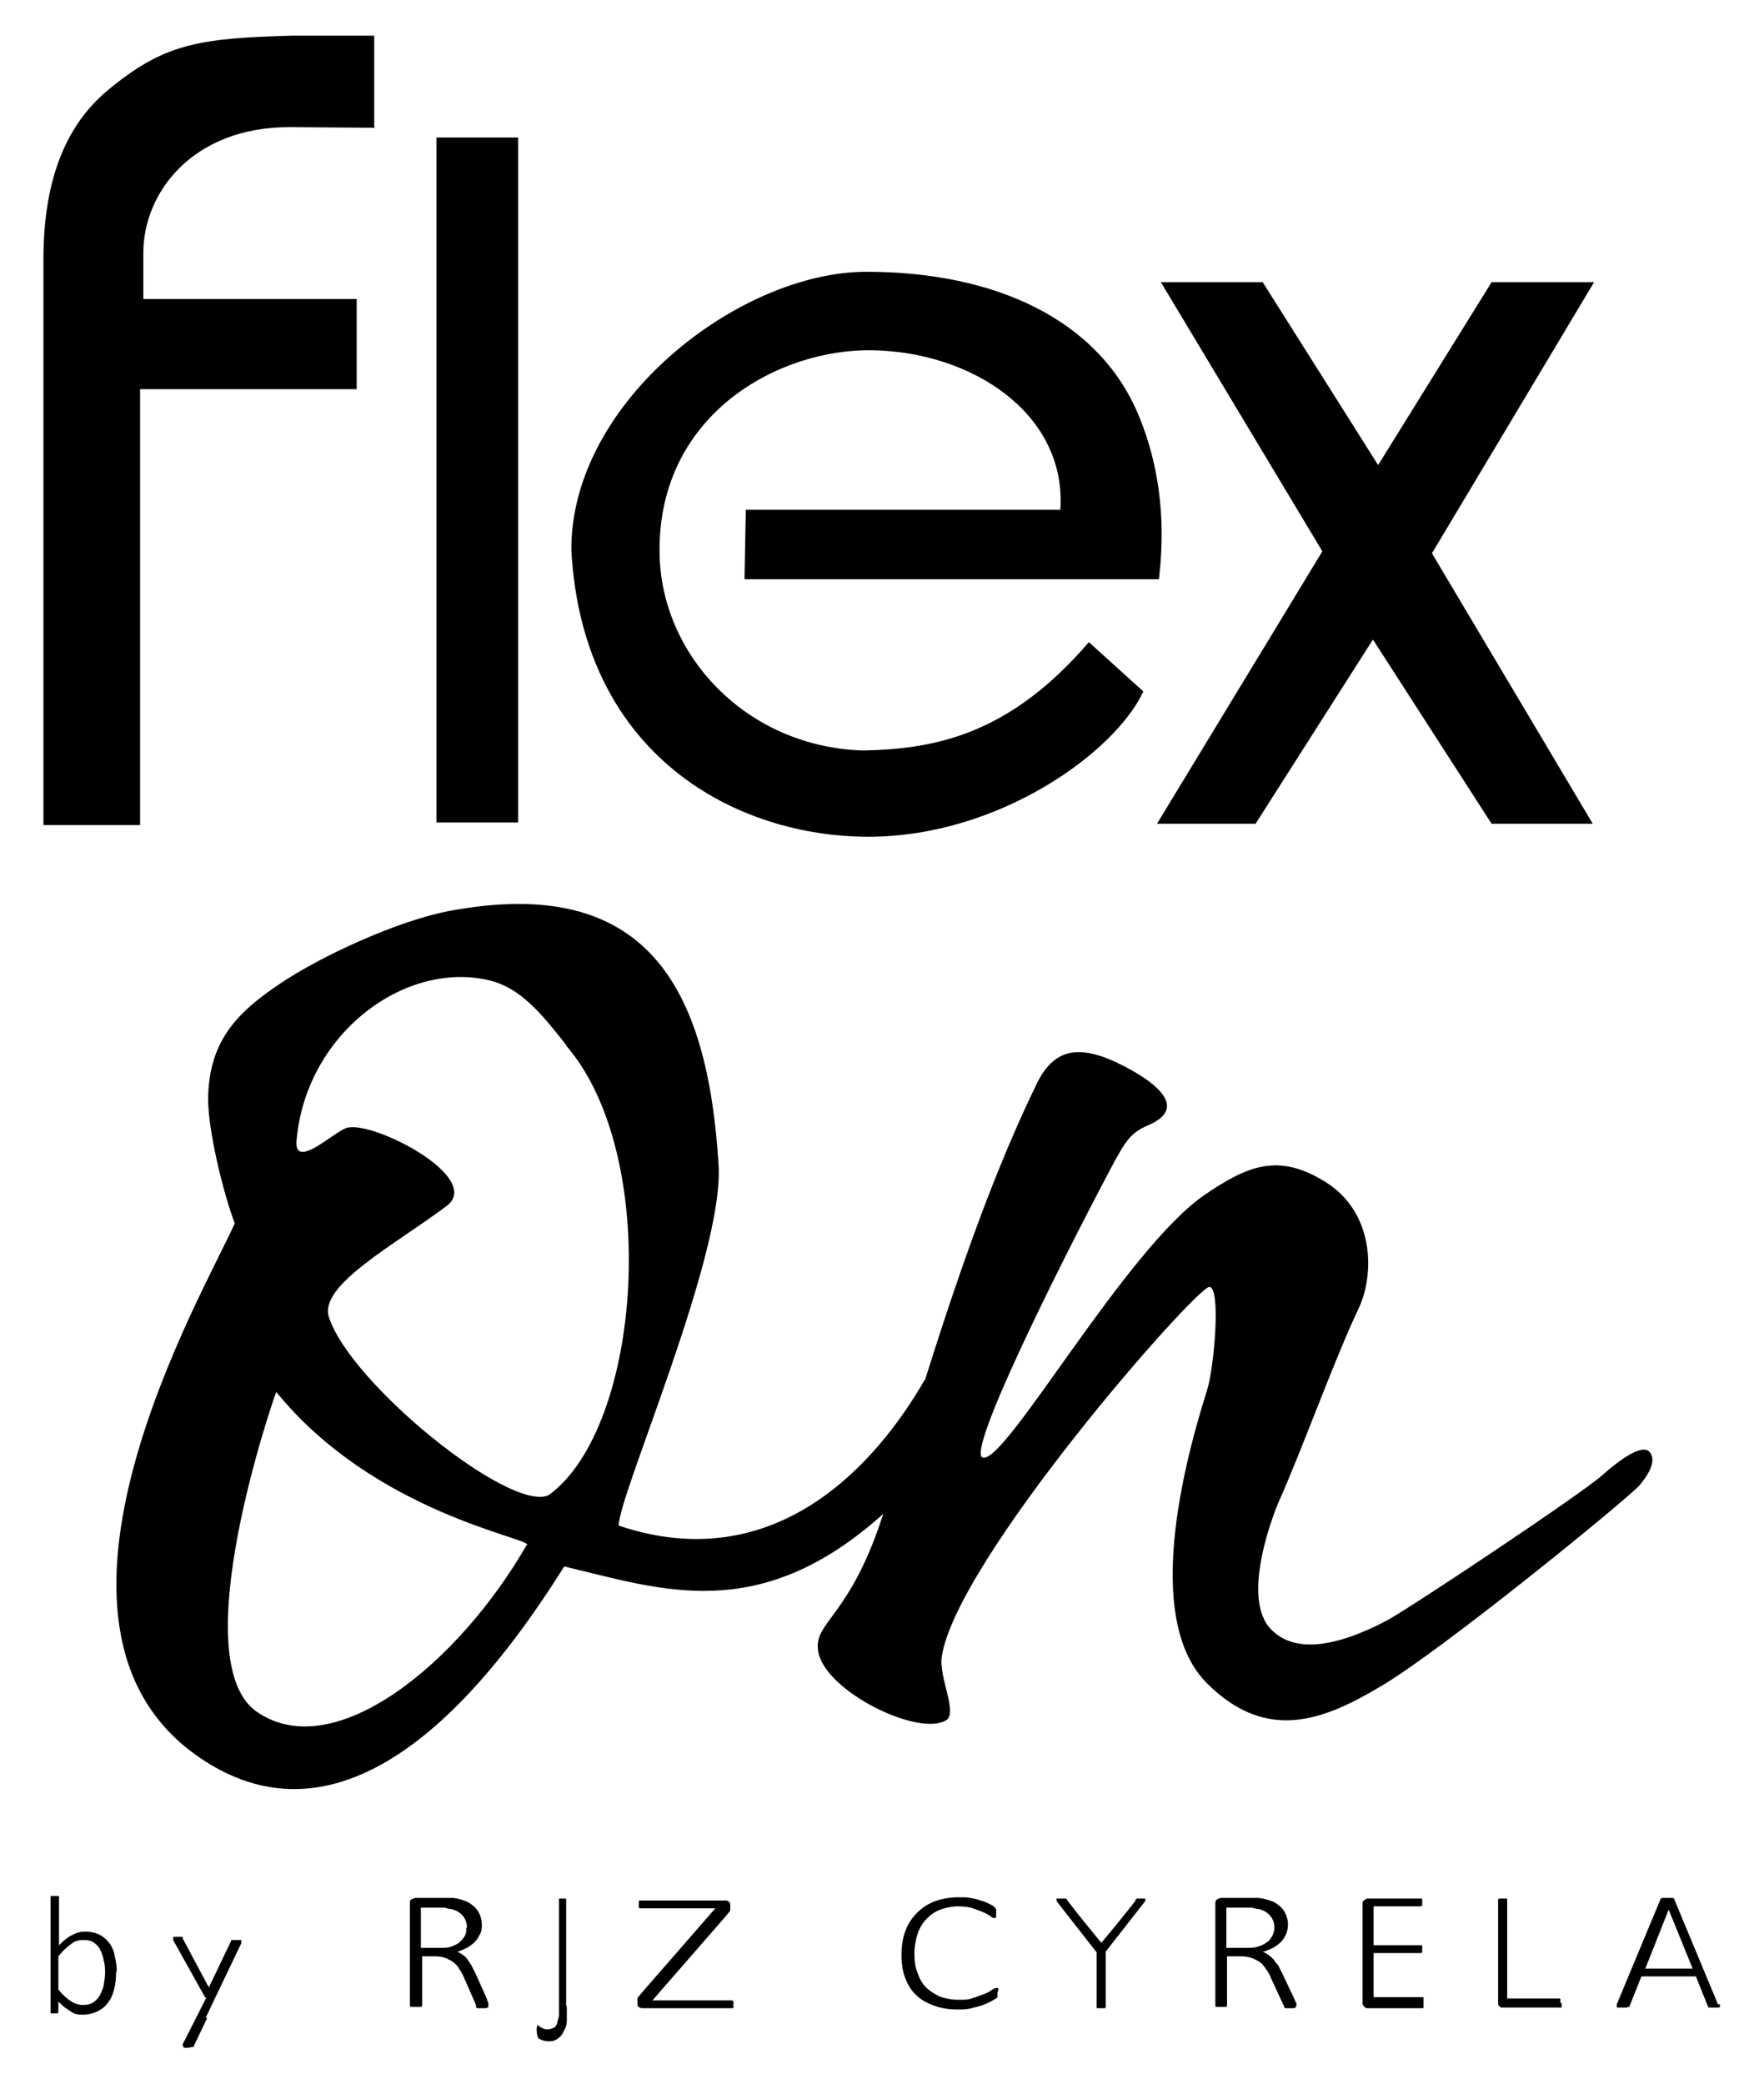
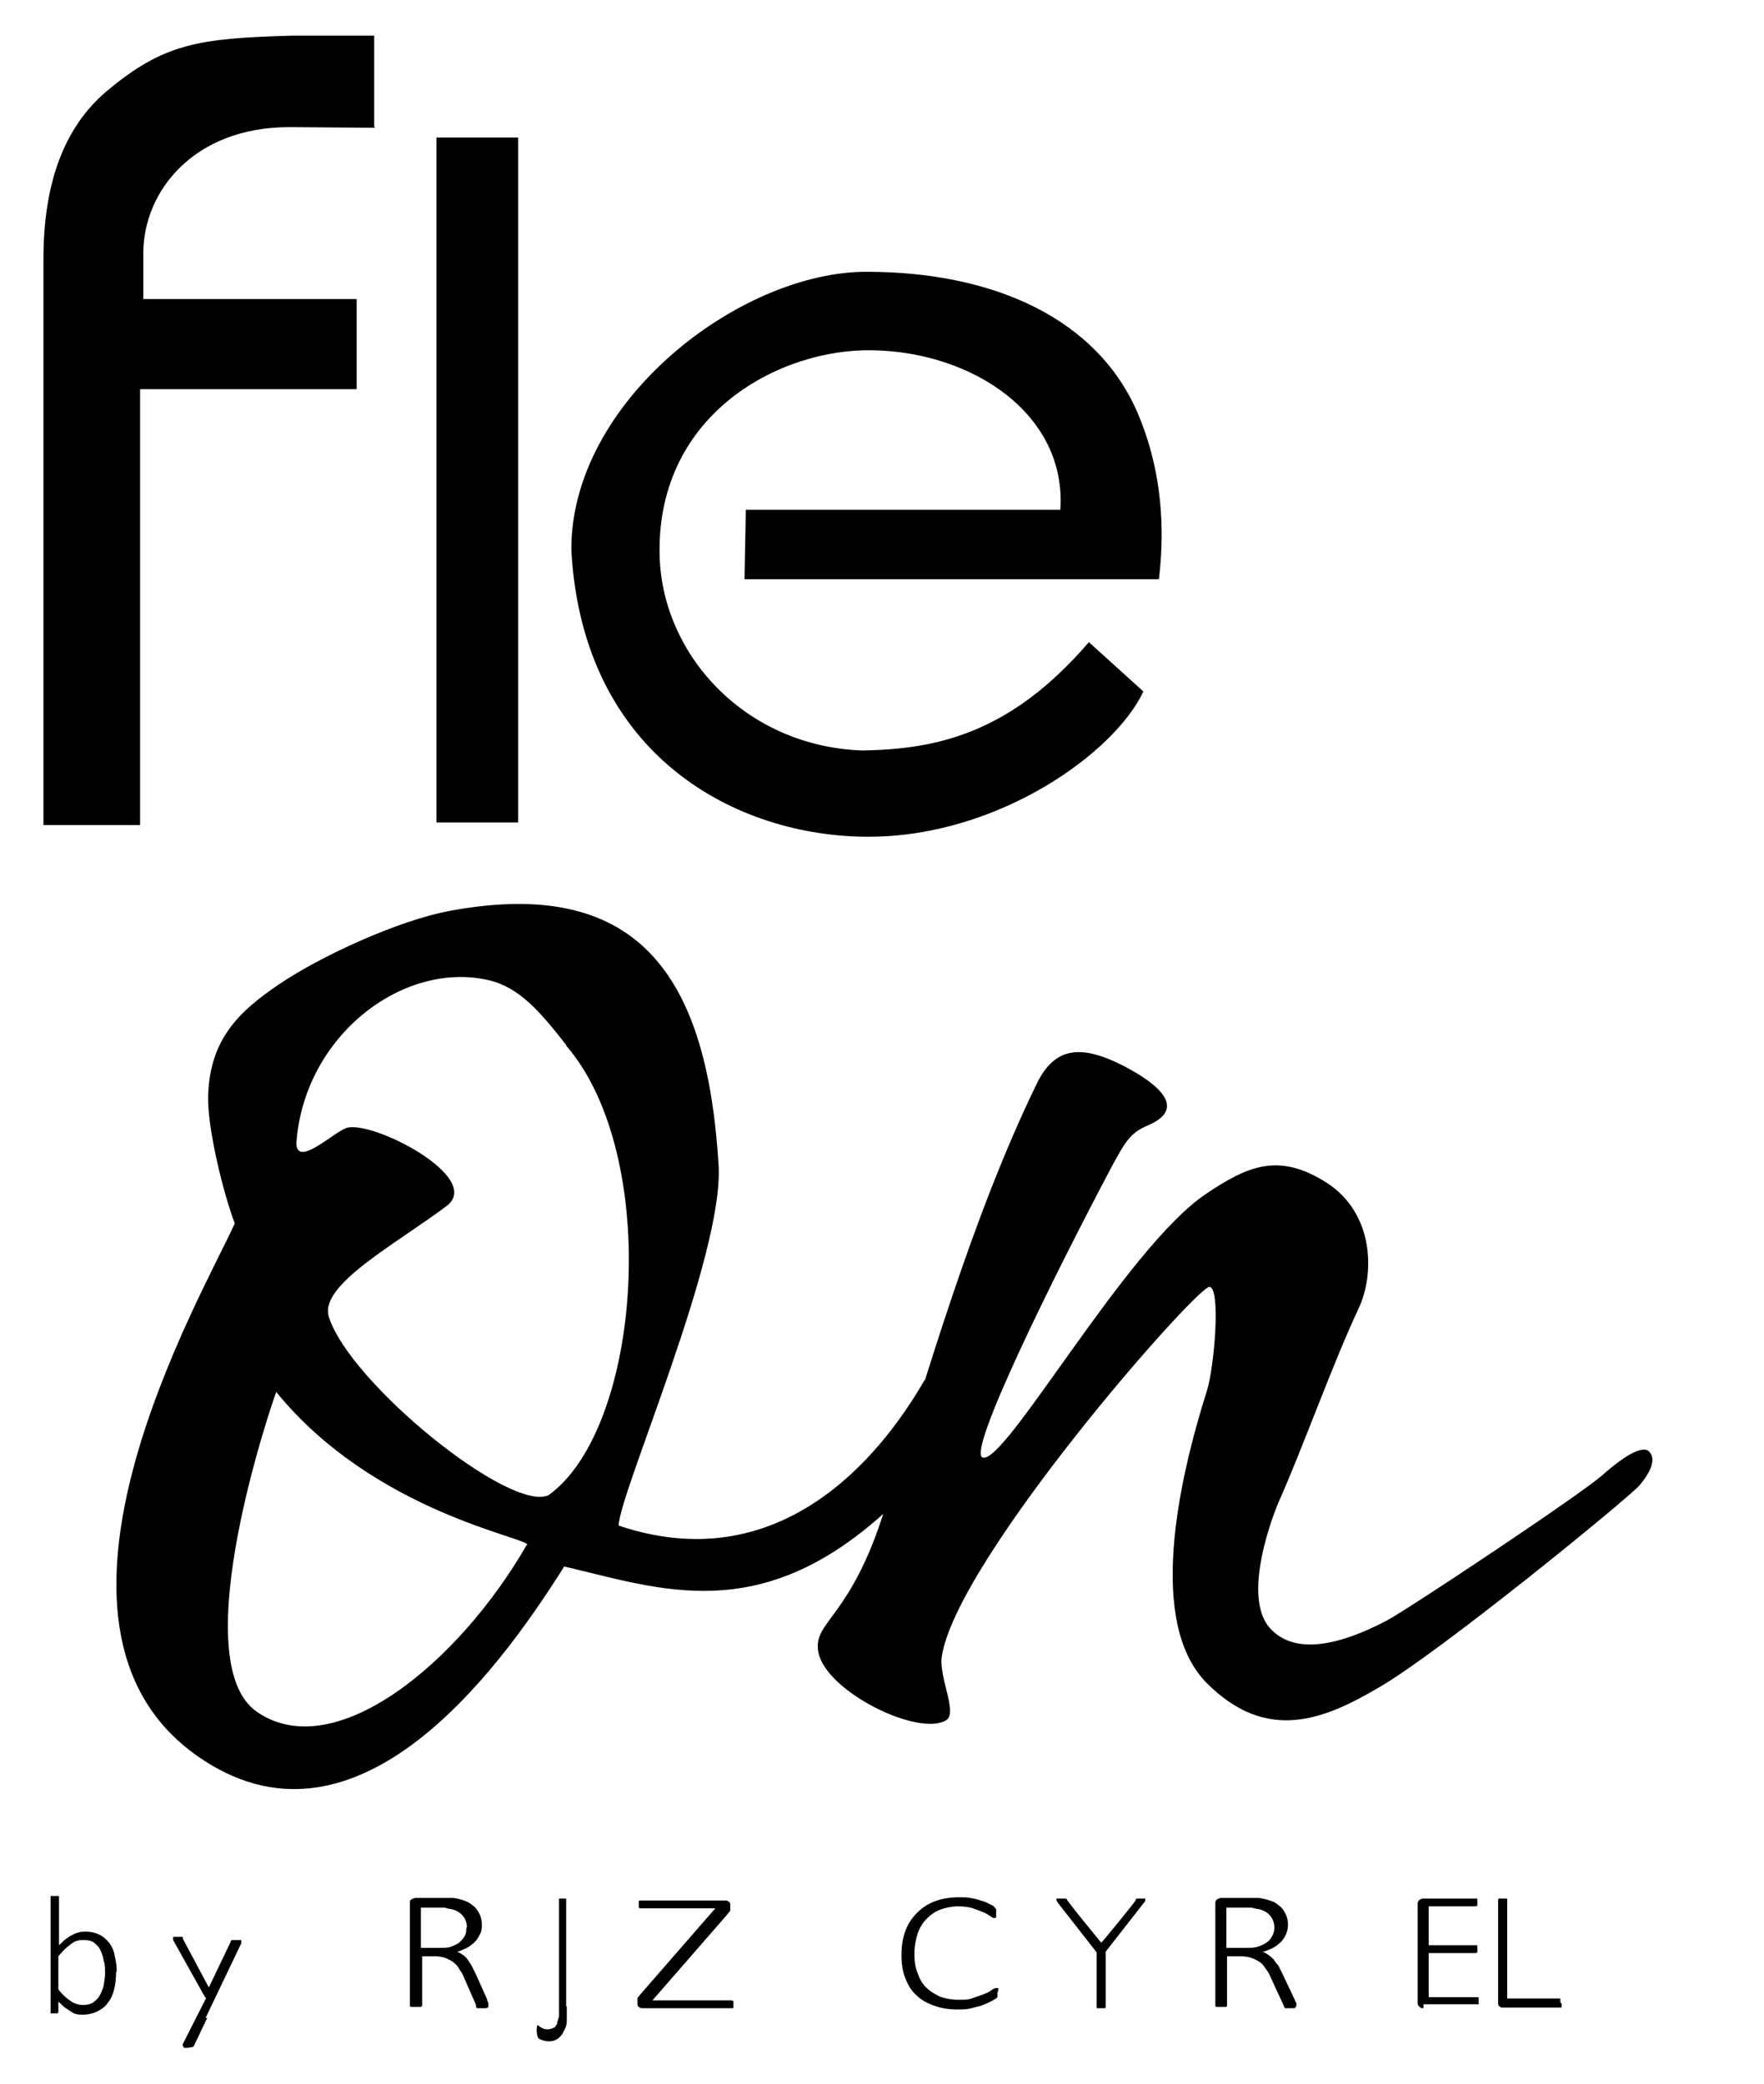
<svg xmlns="http://www.w3.org/2000/svg" id="Camada_1" version="1.1" viewBox="0 0 272 321.3">
  <defs>
    <style>
      .st0 {
        fill-rule: evenodd;
      }
    </style>
  </defs>
  <g id="Camada_11" data-name="Camada_1">
    <g>
-       <path class="st0" d="M245.6,127h-15.6l-18.3-28.4-18.1,28.4h-15.2l25.5-42-24.9-41.5h15.7l17.8,28.2,17.5-28.2h15.8l-25,41.8,24.8,41.7Z" />
      <rect x="67.3" y="21.2" width="12.6" height="105.6" />
      <path class="st0" d="M57.8,19.7c-1.7,0-11.3-.1-13.2-.1-14.8,0-22.5,10-22.5,19.4v7.1h32.9v13.9H21.6v67.2H6.7V39.9c0-11.5,3.1-20.2,9.7-25.8,8.8-7.4,14.2-8.2,28.6-8.6,1.8,0,10.8,0,12.7,0v14h0Z" />
      <path class="st0" d="M115,78.5l-.2,10.8h63.9c.6-5.2,1.2-14.8-3.1-25.2-6.2-15-22.4-22.2-42-22.2s-45.7,20.1-45.5,43c1.8,31.8,25.6,44.1,45.8,44.1s38.1-13.1,42.4-22.4l-8.4-7.6c-12.2,14.2-23.6,16.5-34.9,16.7-18.1-.6-31.2-14.9-31.3-30.6-.2-21.4,18.6-31.4,32.9-31.1,15.6.3,29.9,10,28.9,24.6h-48.5Z" />
      <path class="st0" d="M136.6,232.3c6.1-19.7,13.3-44.8,23.3-65.3,2.8-5.7,6.9-5.9,13.1-2.8,1.3.7,12,5.9,4,9.3-2.6,1.1-3.4,2.3-5.6,6.4-8.8,16.6-22.3,43.9-19.9,44.8,3.4,1.3,22.1-32.3,34.4-40.6,6.4-4.3,11.2-6.5,18.6-1.8,7.4,4.7,7.5,14.1,5,19.4-4,8.5-8.6,21.5-12.4,30-.3.7-6.1,14.7-1,19.6,3,3,8.5,3.4,17.8-1.5,3.2-1.7,29.7-19.3,33.2-22.4,3.6-3.2,6.3-4.6,7.2-3.6,1.6,1.7-1.2,4.8-1.5,5.2-2.1,2.3-30.9,25.8-40.1,31.1-8.6,5.1-17.4,8.6-26.6-.6s-4.5-30.9,0-45.1c1.1-3.4,2.2-15.8.4-16-1.9-.2-39.2,42.2-41.3,57.1-.4,3.2,2.5,8.6.7,9.7-4.2,2.6-18.4-4.3-19.7-10.4-1-4.9,5-5.1,10.3-22.4h0Z" />
      <path class="st0" d="M142.6,212.8c2,5.4-2.7,17.3-6.3,20.5-19.3,17.4-34.4,11.7-49.3,8.2-10.8,17.2-32.6,46.1-56.6,29.2-29-20.4,1.1-71.5,5.8-82.1-1.7-4.4-4.3-14.8-4.1-19.8.3-8.5,4.6-12.8,11-17.1,6.2-4.2,18.2-9.8,26.4-11.3,29.9-5.5,39.6,11.3,41.3,39.2.9,13.9-15.4,50.8-15.4,55.6,24.4,8.2,39.9-9.8,47.2-22.5h0ZM81.3,238.2c.6-1.1-23.5-4.9-38.7-23.6-.4.9-14.4,41.4-3,49.3,12,8.3,31.2-7.6,41.6-25.7h.1ZM87.3,161.1c-4-5.1-7.2-8.9-12-10-13.2-3-28.4,8.6-29.6,25.1,0,3.9,5.7-1.6,7.7-2.3,3.9-1.3,21.2,7.6,15.5,12-8,6-19.7,12.2-18.2,17.1,3.2,10.2,28,30.3,33.9,27.5,14.4-10.4,17.4-52.3,2.7-69.3h0Z" />
      <path class="st0" d="M17.9,304c0,1-.1,1.9-.3,2.7-.2.8-.5,1.5-1,2.1-.4.6-1,1-1.6,1.3s-1.4.5-2.2.5-.7,0-1-.1c-.3,0-.6-.2-.9-.4-.3-.2-.6-.4-.9-.6-.3-.2-.6-.6-1-.9v1.7h-.1c-.1.2-.1.1-.2.1h-.9v-17.9h0q0-.1,0-.2h1.2s.1,0,.1.1h0v7.5c.4-.4.7-.7,1.1-1,.4-.3.7-.5,1-.6.3-.2.6-.3,1-.4s.6-.1,1-.1c.9,0,1.6.2,2.2.5.6.3,1.1.8,1.5,1.3.4.6.7,1.2.8,2,.2.8.3,1.6.3,2.4h-.2ZM16.2,304.2c0-.7,0-1.3-.2-1.9-.1-.6-.3-1.2-.5-1.6-.2-.5-.6-.9-1-1.2s-.9-.4-1.6-.4-.6,0-.9.1c-.3,0-.6.2-.9.4-.3.2-.6.5-1,.8-.3.3-.7.7-1.1,1.2v5.1c.6.8,1.3,1.4,1.9,1.8.6.4,1.2.6,1.9.6s1.1-.1,1.6-.4c.4-.3.8-.7,1-1.1s.5-1,.6-1.6.2-1.2.2-1.8h0ZM32,311l-2.1,4.4c0,.1-.1.2-.3.2s-.4.1-.7.1h-.4c-.1,0-.2,0-.2-.1,0,0,0-.1-.1-.2s0-.2,0-.3l3.6-7.1s-.1,0-.2-.1c0,0,0-.1-.1-.2l-4.8-8.6v-.5h1.4s.1,0,.1.1v.2l4,7.5h0l3.4-7.1c0-.1,0-.2.2-.2h1.4v.5l-5.5,11.5h.3Z" />
      <path class="st0" d="M75.3,309.3v.2h-.2c0,.1-.2.1-.3.1h-1.2s-.2-.1-.2-.2c0,0,0-.2,0-.3l-1.8-4.1c-.2-.5-.4-.9-.7-1.3-.2-.4-.5-.8-.9-1.1-.3-.3-.8-.5-1.2-.7-.5-.2-1.1-.3-1.7-.3h-2v7.6h0q0,.1-.2.2h-1.5s0,0-.2-.1h0v-15.9c0-.3,0-.5.3-.6.2-.1.4-.2.6-.2h5.8c.8.1,1.4.3,1.9.5.6.2,1,.6,1.4.9.4.4.6.8.8,1.2.2.5.3,1,.3,1.5s0,1-.3,1.5c-.2.4-.4.8-.8,1.2-.3.3-.7.6-1.2.9-.5.2-1,.5-1.5.6.3.1.6.3.9.5s.5.4.7.7c.2.3.4.6.6.9.2.4.4.8.6,1.2l1.8,4c0,.3.2.5.2.6v.2h0v.3ZM72,297.2c0-.7-.2-1.3-.6-1.8s-1-.9-1.9-1.1c-.3,0-.6-.1-.9-.2h-3.7v6.2h2.8c.8,0,1.4,0,1.9-.2s1-.4,1.3-.7.6-.6.8-1c.2-.4.2-.8.2-1.2h0Z" />
      <path class="st0" d="M87.4,309.3c0,.8,0,1.5,0,2.2s-.2,1.2-.5,1.7c-.2.5-.5.8-.9,1.1-.8.6-2,.5-2.9,0-.3-.1-.5-1.7-.2-2.1,0-.1,1,1.2,2.5.4.2,0,.3-.3.5-.6,0-.3.2-.7.3-1.2v-18s0-.1,0-.1h1.1v16.6Z" />
      <path class="st0" d="M113.1,309v.5s0,.1-.2.1h-13.8c-.2,0-.4,0-.6-.2-.2-.1-.2-.3-.2-.5v-.8s0-.2.2-.3c0-.1.2-.2.3-.4l11.5-13.2h-11.6s0,0-.2-.1c0,0,0-.1,0-.2v-.6s0-.2,0-.2,0-.1.2-.1h13.1c.2,0,.4,0,.6.2.2.1.2.3.2.5v.8s0,.2-.2.3c0,.1-.2.2-.3.4l-11.5,13.2h12.1c.2,0,.3,0,.4.2,0,0,0,.3,0,.5h-.1Z" />
      <path class="st0" d="M153.8,307.2v.7s-.1.1-.2.2c-.1,0-.3.2-.7.4-.4.2-.8.4-1.3.6s-1.1.3-1.8.5-1.4.2-2.2.2c-1.3,0-2.5-.2-3.6-.6s-2-.9-2.7-1.6c-.8-.7-1.3-1.6-1.7-2.6s-.6-2.2-.6-3.6.2-2.6.6-3.7c.4-1.1,1-2,1.8-2.8s1.7-1.4,2.8-1.8,2.3-.6,3.6-.6,1.2,0,1.8.1,1.1.2,1.6.4c.5.1.9.3,1.3.5.4.2.7.3.8.5.1.1.2.2.3.3v1.2s0,.1-.1.2h-.2c-.2,0-.4-.1-.6-.3-.3-.2-.6-.4-1.1-.6s-1-.4-1.6-.6-1.4-.3-2.3-.3-1.9.2-2.7.5-1.5.8-2.1,1.4-1.1,1.4-1.4,2.3c-.3.9-.5,2-.5,3.1s.1,2.1.5,3c.3.9.7,1.6,1.3,2.2s1.3,1,2.1,1.4c.8.3,1.8.5,2.9.5s1.6,0,2.3-.3c.6-.2,1.2-.4,1.7-.6s.9-.4,1.1-.6c.3-.2.5-.3.7-.3h.3c.1.2,0,.2,0,.3v.3h-.1Z" />
      <path class="st0" d="M170.5,301v8.4h0q0,.1-.1.2h-1.2s-.1,0-.1-.1h0v-8.5l-6.1-7.8c0-.1-.1-.2-.1-.3v-.2h1.4s.1,0,.2.1c0,0,0,.1.1.2,2.2,2.9,2.7,3.4,5.2,6.5.1,0,4.9-5.9,5.3-6.5v-.2h.1c0-.1.1-.1.2-.1h1.2v.2s0,.2-.1.3l-6.1,7.8h.1Z" />
      <path class="st0" d="M199.8,309.3v.2h-.1c0,.1-.2.1-.3.1h-1.2s-.2-.1-.2-.2c0,0,0-.2-.1-.3l-1.9-4.1c-.2-.5-.4-.9-.7-1.3s-.5-.8-.9-1.1c-.4-.3-.8-.5-1.3-.7s-1.1-.3-1.8-.3h-2.1v7.6h0q0,.1-.1.2h-1.5s-.1,0-.2-.1h0v-15.9c0-.3.1-.5.3-.6s.4-.2.6-.2h5.8c.8.1,1.4.3,2,.5s1,.6,1.4.9c.4.4.6.8.8,1.2.2.5.3,1,.3,1.5s-.1,1-.3,1.5c-.2.4-.4.8-.8,1.2-.3.3-.7.6-1.2.9-.5.2-1,.5-1.6.6.3.1.6.3.9.5.3.2.5.4.8.7.2.3.4.6.7.9l.6,1.2,1.9,4c.1.3.2.5.3.6v.2h0v.3ZM196.5,297.2c0-.7-.2-1.3-.6-1.8-.4-.5-1-.9-1.9-1.1-.3,0-.6-.1-1-.2h-3.9v6.2h2.9c.8,0,1.4,0,2-.2s1-.4,1.4-.7c.4-.3.6-.6.8-1s.3-.8.3-1.2h0Z" />
-       <path class="st0" d="M219.5,309v.5s0,.1-.1.1h-8.5c-.2,0-.3,0-.5-.2s-.3-.3-.3-.6v-15.3c0-.3.1-.5.3-.6s.3-.2.5-.2h8.3s.1,0,.1.1v1h-.1c0,.1-.1.1-.2.1h-7.2v6h7.4s.1,0,.1.1v1h-.1c-.1.2-.1.1-.2.1h-7.2v6.8h7.6s.1,0,.1.1v.5h0v.5Z" />
+       <path class="st0" d="M219.5,309v.5s0,.1-.1.1c-.2,0-.3,0-.5-.2s-.3-.3-.3-.6v-15.3c0-.3.1-.5.3-.6s.3-.2.5-.2h8.3s.1,0,.1.1v1h-.1c0,.1-.1.1-.2.1h-7.2v6h7.4s.1,0,.1.1v1h-.1c-.1.2-.1.1-.2.1h-7.2v6.8h7.6s.1,0,.1.1v.5h0v.5Z" />
      <path class="st0" d="M240.8,308.9v.5s0,.1-.1.1h-9c-.2,0-.3,0-.5-.2-.2-.1-.2-.3-.2-.6v-15.8h0q0-.1.1-.2h1.2s.1,0,.1.1h0v15.3h8.1s.1,0,.1.1v.5h0l.2.2Z" />
-       <path class="st0" d="M265.2,309v.3s0,.1-.1.2h-1.6s-.1,0-.1-.1c0,0,0-.1-.1-.2l-1.8-4.5h-8.4l-1.8,4.5s0,.1-.1.2h-.2c0,.1-.2.1-.3.1h-1.3c-.1,0-.1-.1-.1-.2v-.3l6.7-16.1s0-.1.1-.2.1,0,.2-.1h1.6c.1,0,.2,0,.2.1,0,0,.1.1.1.2l6.7,16.1h.3ZM257.3,294.4h0l-3.6,9.1h7.3l-3.7-9.1h0Z" />
    </g>
  </g>
</svg>